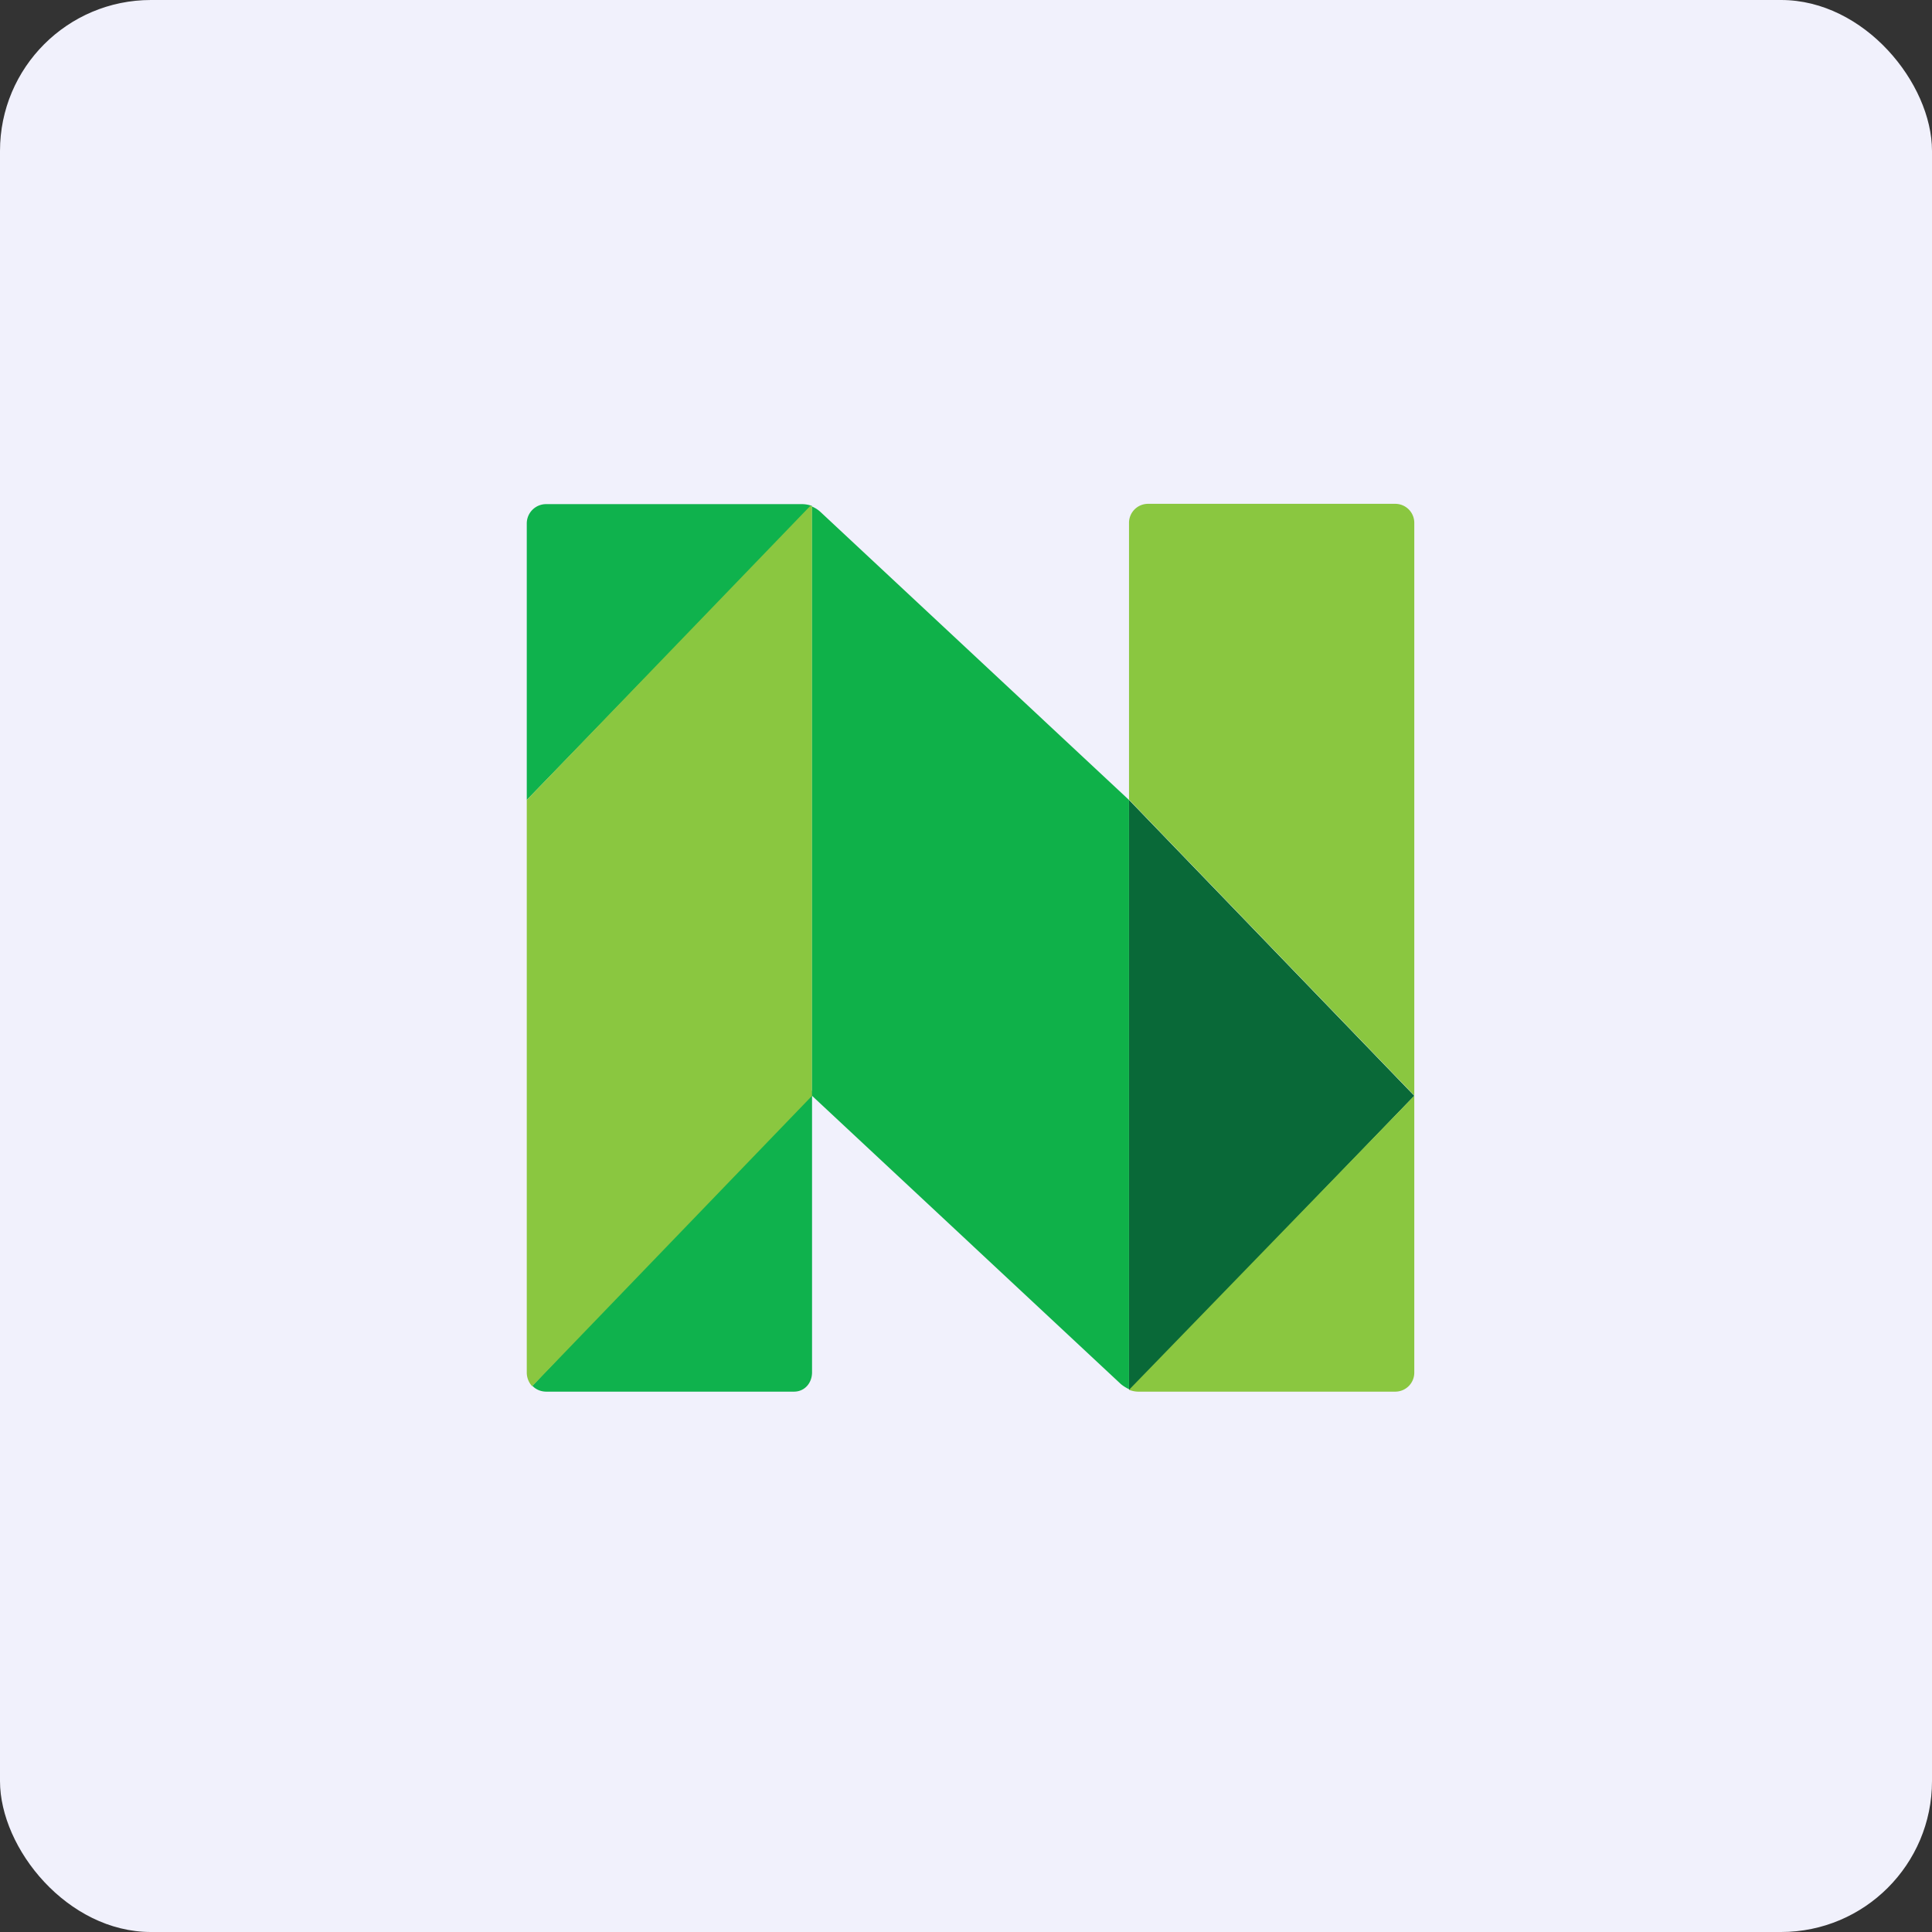
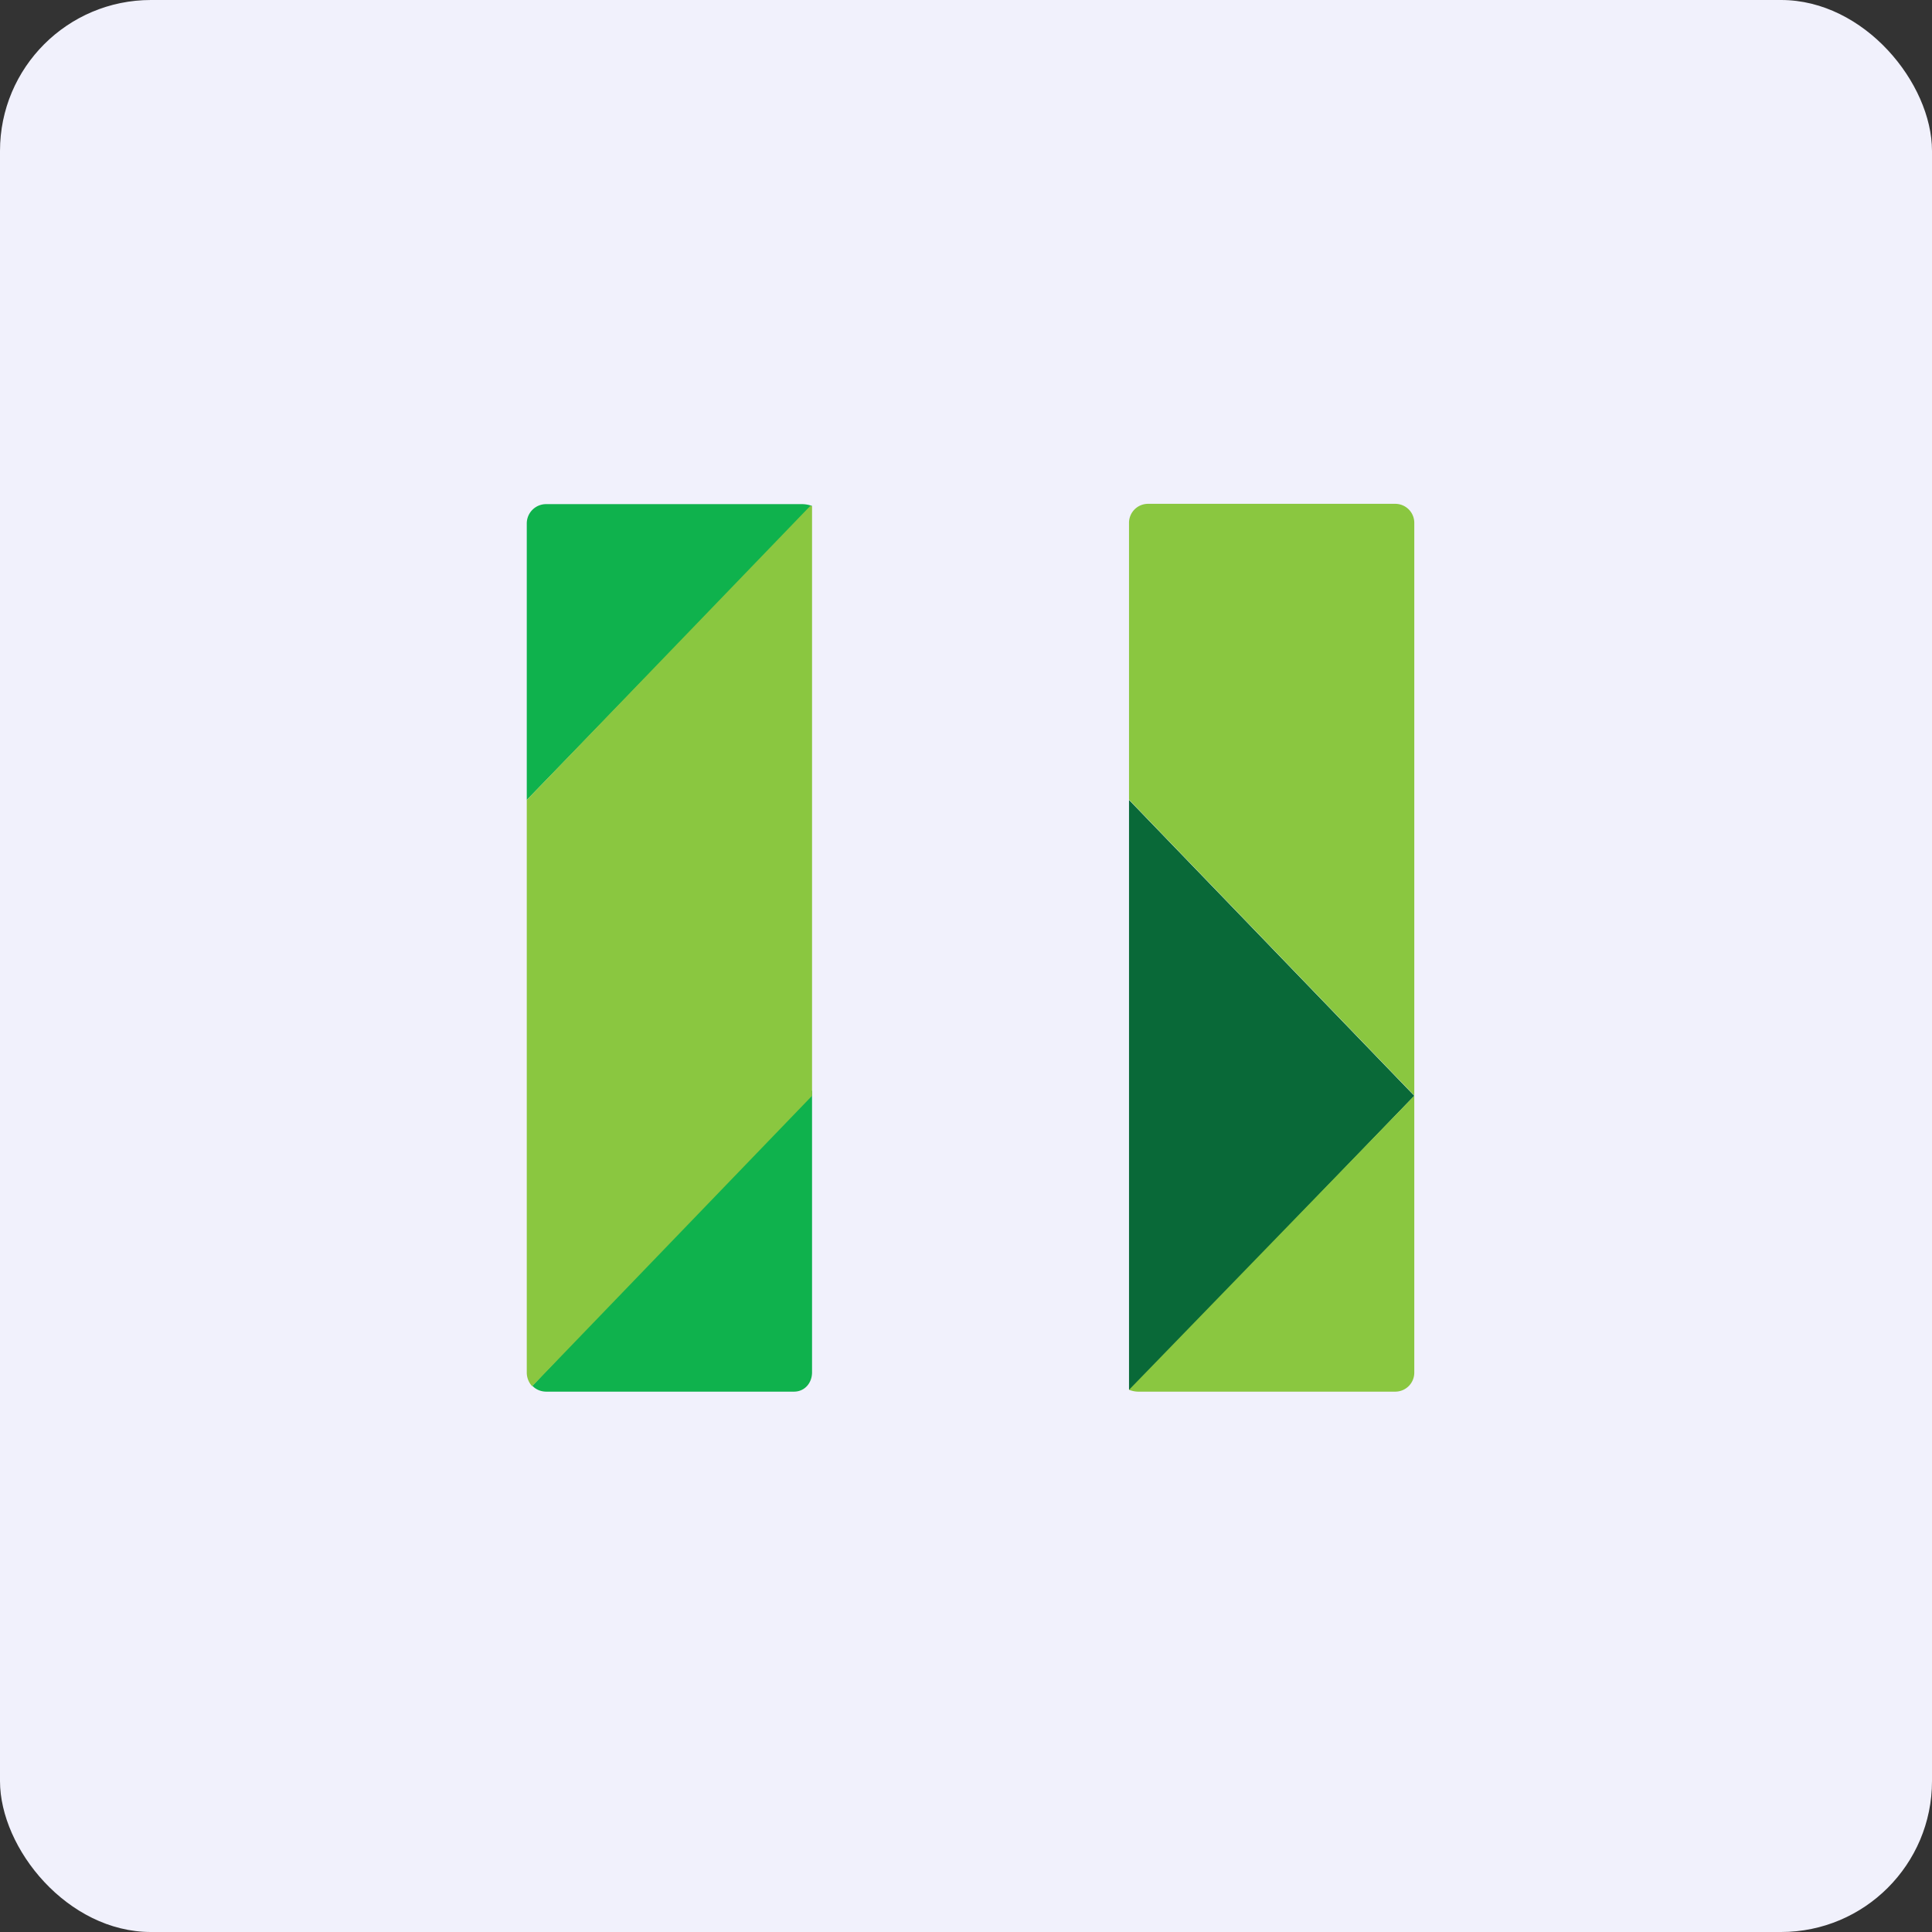
<svg xmlns="http://www.w3.org/2000/svg" width="64" height="64" viewBox="0 0 64 64">
  <rect x="0" y="0" width="64" height="64" fill="#333333" stroke="none" />
  <rect x="0" y="0" width="64" height="64" rx="5" ry="5" fill="#f1f1fc" />
-   <path fill="#f1f1fc" d="M 2.75,2 L 61.55,2 L 61.55,60.80 L 2.75,60.80 L 2.75,2" />
  <path d="M 26.90,16.76 A 0.99,0.99 0 0,0 26.56,16.70 L 18.09,16.70 A 0.64,0.64 0 0,0 17.45,17.34 L 17.45,26.50 L 26.90,16.76 L 26.90,16.76 M 17.64,45.91 C 17.75,46.03 17.92,46.10 18.10,46.10 L 26.30,46.10 C 26.66,46.10 26.90,45.81 26.90,45.46 L 26.90,36.12 L 17.64,45.90 L 17.64,45.91" fill="#0fb24d" />
  <path d="M 37.40,26.50 L 37.40,46.03 C 37.42,46.03 37.44,46.03 37.45,46.05 L 46.85,36.30 L 37.40,26.50 L 37.40,26.50" fill="#096938" />
  <path d="M 26.90,36.30 L 26.90,16.77 C 26.88,16.77 26.86,16.77 26.85,16.75 L 17.45,26.50 L 17.45,45.47 C 17.45,45.64 17.52,45.81 17.63,45.92 L 26.90,36.30 M 46.85,36.30 L 46.85,17.33 A 0.63,0.63 0 0,0 46.22,16.69 L 38.03,16.69 A 0.63,0.63 0 0,0 37.40,17.33 L 37.40,26.49 L 46.85,36.29 L 46.85,36.30 L 37.40,46.04 C 37.51,46.08 37.61,46.10 37.71,46.10 L 46.22,46.10 A 0.63,0.63 0 0,0 46.85,45.46 L 46.85,36.30" fill="#8ac740" />
-   <path d="M 27.18,16.96 A 0.97,0.97 0 0,0 26.90,16.78 L 26.90,36.30 L 37.12,45.84 C 37.20,45.91 37.30,45.97 37.40,46.02 L 37.40,26.50 L 27.18,16.96 L 27.18,16.96" fill="#0fb149" />
</svg>